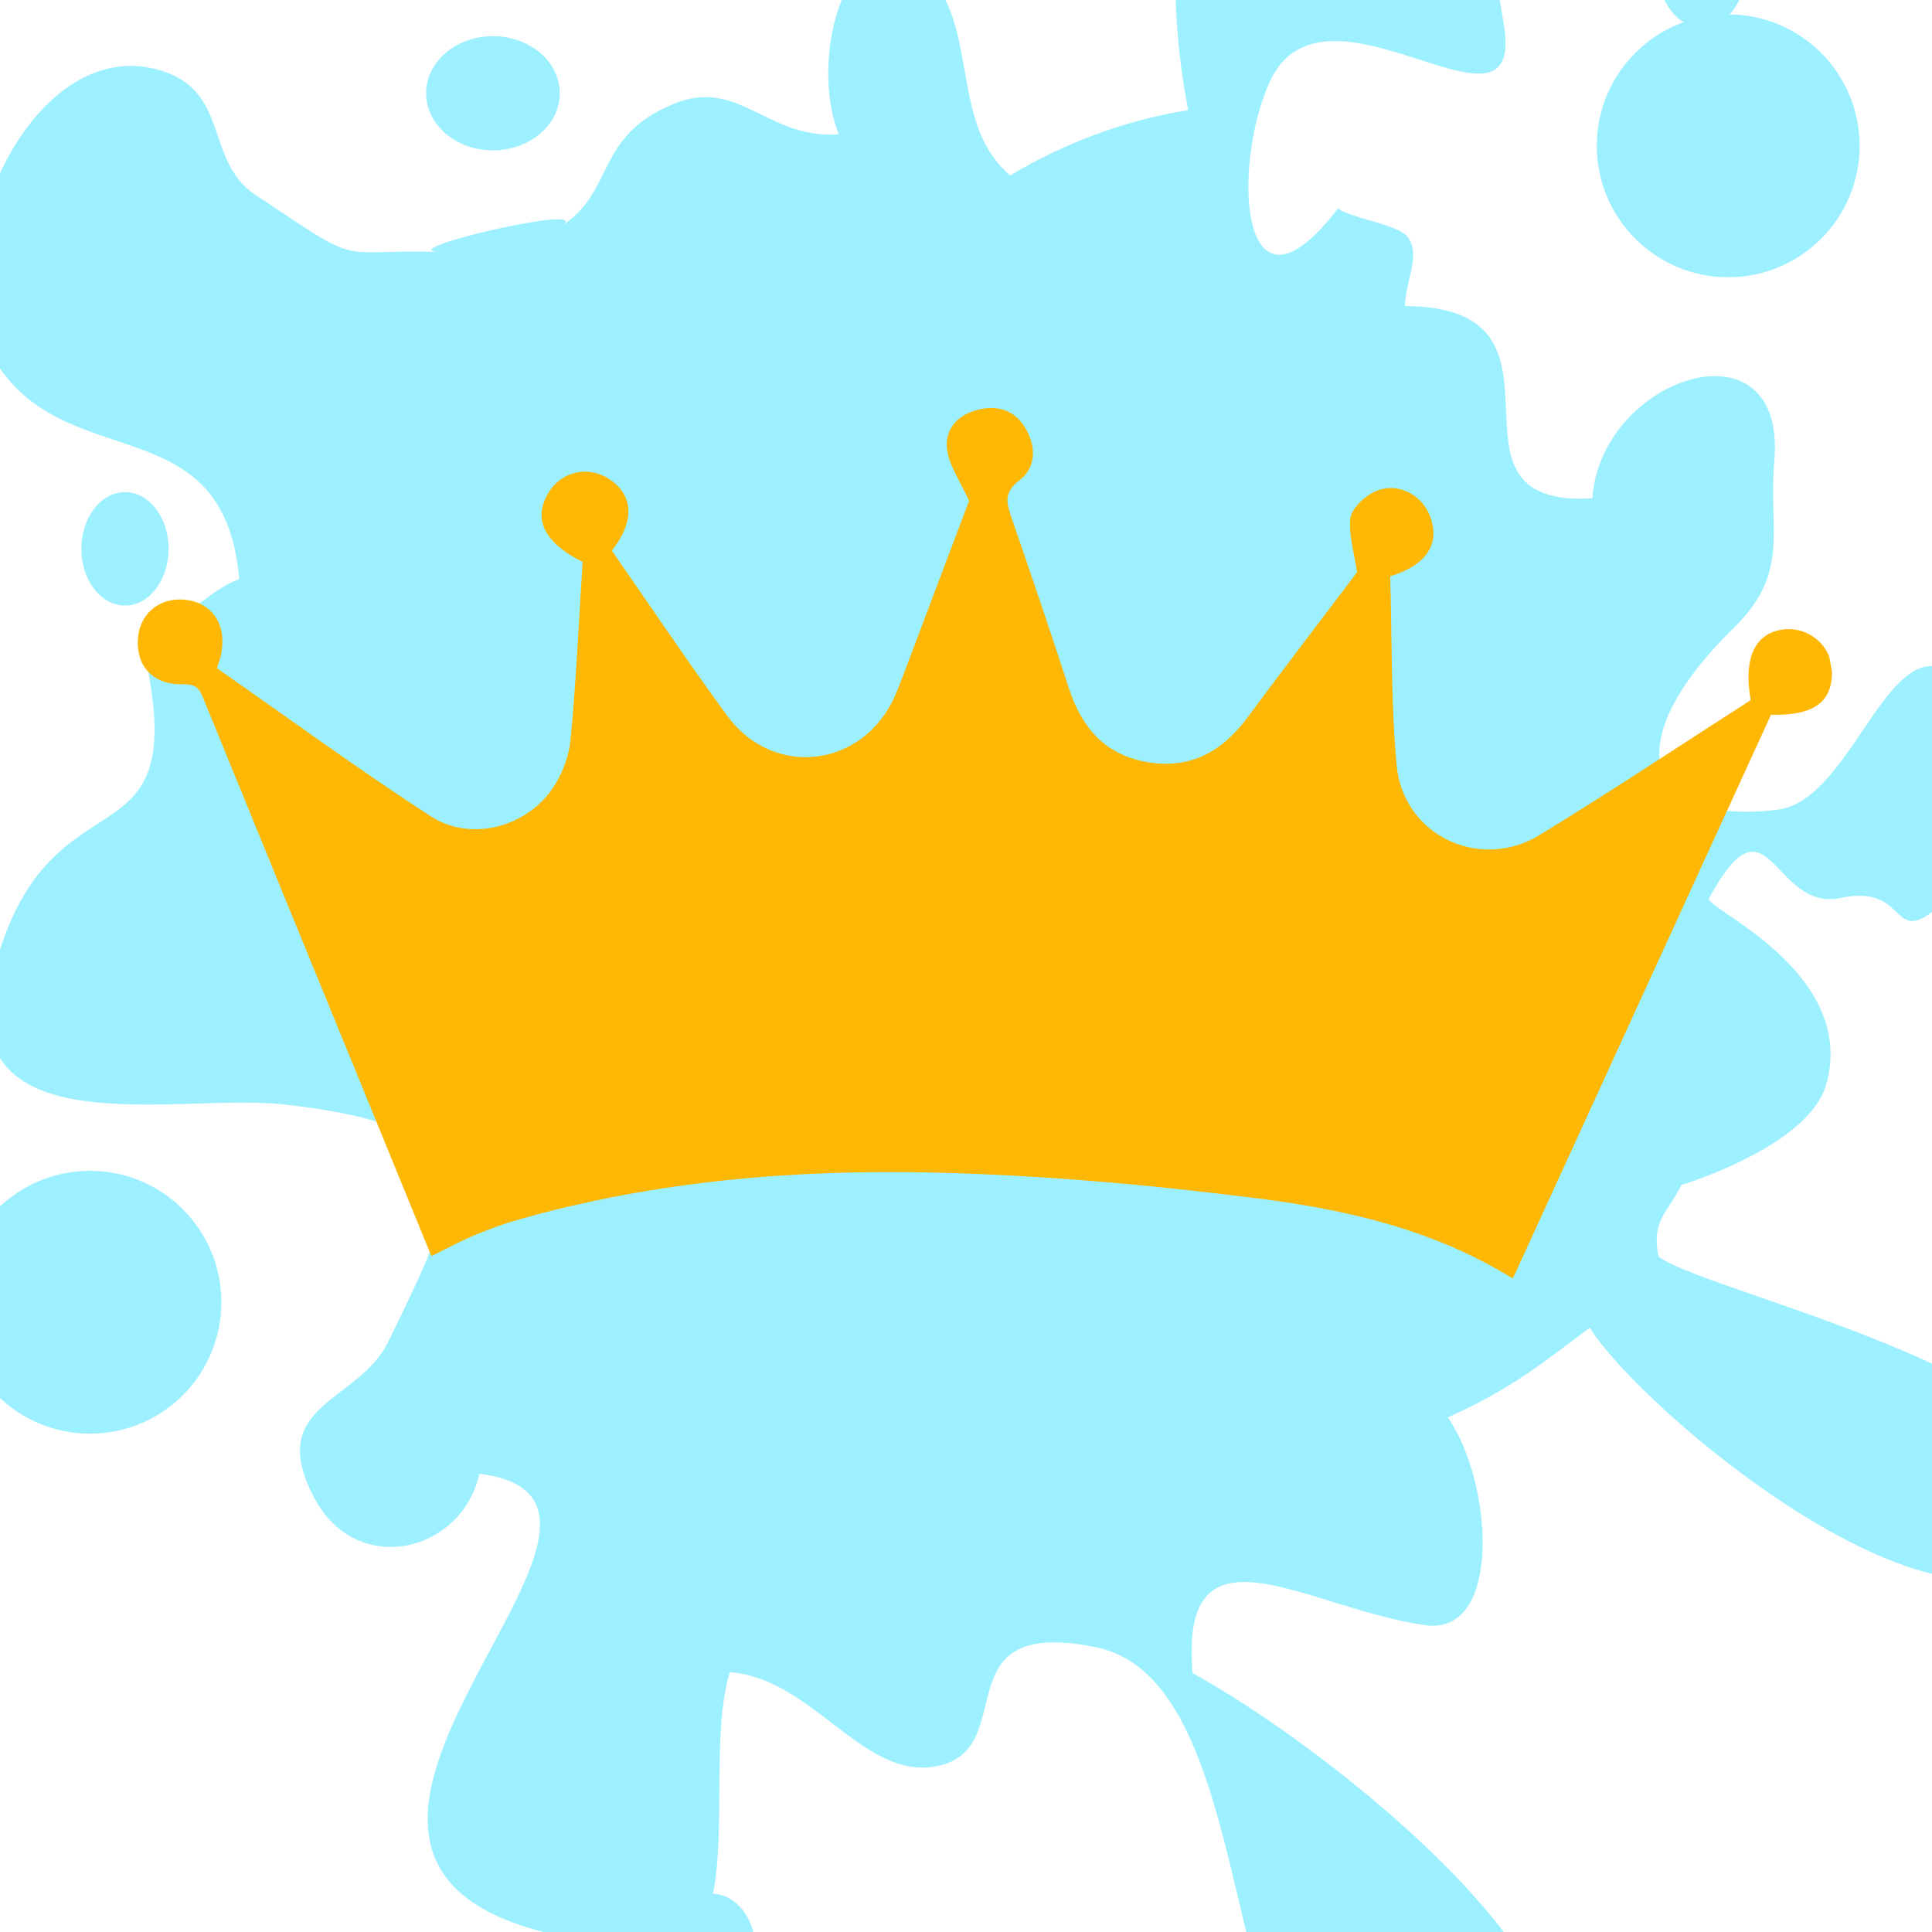
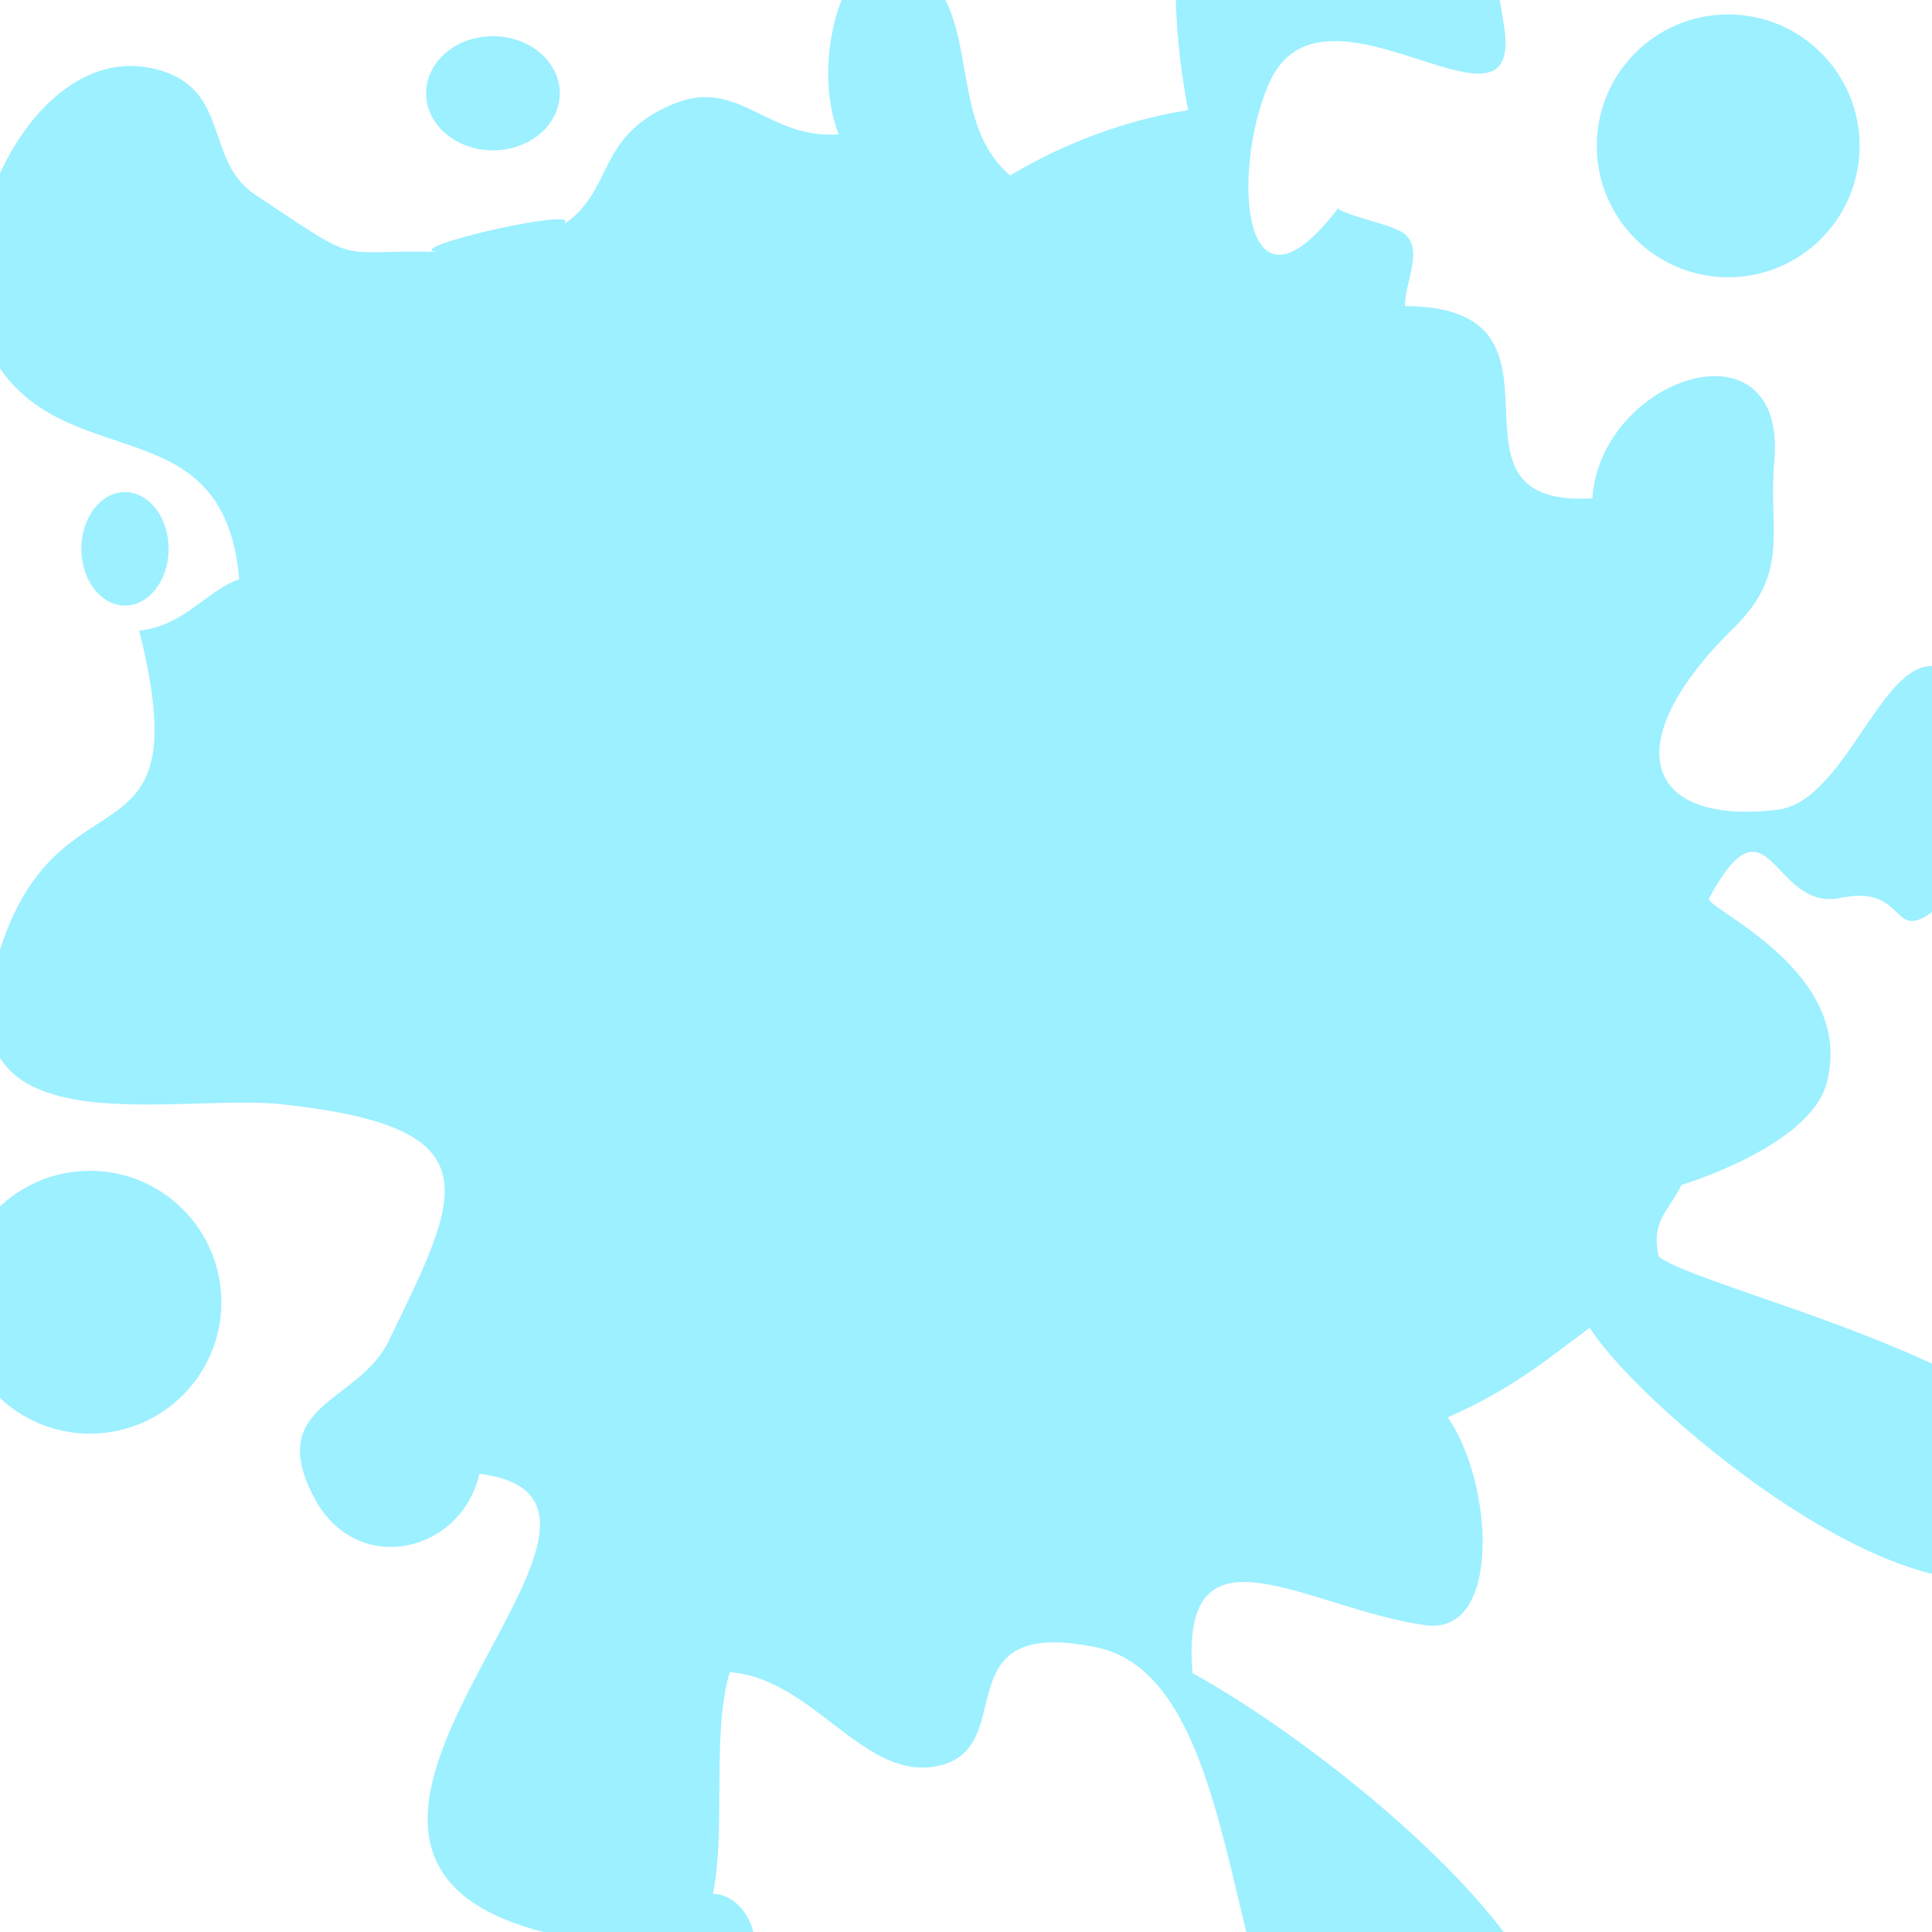
<svg xmlns="http://www.w3.org/2000/svg" version="1.0" preserveAspectRatio="xMidYMid meet" height="800" viewBox="0 0 600 600" zoomAndPan="magnify" width="800">
  <defs>
    <clipPath id="4ed639c7b6">
      <path clip-rule="nonzero" d="M 42 126 L 569 126 L 569 398 L 42 398 Z M 42 126" />
    </clipPath>
    <clipPath id="0abbabf766">
      <path clip-rule="nonzero" d="M 37.41 173.219 L 544.629 78.441 L 599.598 372.598 L 92.375 467.379 Z M 37.41 173.219" />
    </clipPath>
    <clipPath id="1f25085c27">
-       <path clip-rule="nonzero" d="M 37.41 173.219 L 544.629 78.441 L 599.598 372.598 L 92.375 467.379 Z M 37.41 173.219" />
-     </clipPath>
+       </clipPath>
    <clipPath id="4d94db294e">
      <path clip-rule="nonzero" d="M 37.566 173.191 L 544.84 78.402 L 599.848 372.781 L 92.574 467.57 Z M 37.566 173.191" />
    </clipPath>
  </defs>
  <path fill-rule="nonzero" fill-opacity="1" d="M 567.238 336.512 C 576.699 301.512 529.117 281.992 530.742 278.996 C 549.484 244.367 550.375 283.332 571.598 278.863 C 595.926 273.727 584.551 300.391 609.273 274.637 C 620.211 263.262 628.719 243.883 620.23 227.656 C 590.512 170.82 580.027 248.078 552.02 251.469 C 511.223 256.391 501.234 231.445 538.43 195.008 C 556.125 177.672 549.121 164.781 551.023 143.242 C 555.027 98.008 497.148 116.836 494.523 154.746 C 441.957 157.996 494.844 95.242 436.336 95.066 C 436.258 87.73 441.816 78.344 436.699 73.098 C 433.328 69.629 418.605 67.441 415.531 64.711 C 385.188 104.477 382.297 52.16 394.234 25.613 C 411.098 -11.902 473.348 48.734 467.121 8.277 C 441.957 -155.164 344.477 -93.922 368.992 34.211 C 349.77 37.25 330.828 44.266 313.703 54.488 C 295.16 38.656 303.941 10.223 288.824 -7.422 C 267.418 -32.422 249.684 13.801 260.465 41.742 C 238.168 43.289 229.441 23.848 209.109 32.301 C 184.48 42.531 191.199 59.406 174.227 70.285 C 186.25 62.57 120.367 77.797 136.602 78.246 C 102.691 77.312 113.879 83.484 79.238 60.461 C 63.035 49.691 72.07 26.801 47.445 21.246 C 8.93 12.559 -20.516 79.586 -2.137 111.094 C 19.723 148.555 69.633 125.258 74.289 179.887 C 64.32 183.27 57.215 194.426 43.227 195.84 C 61.945 270.605 20.777 238.012 1.344 290.996 C -23.742 359.383 52.945 339.223 87.473 342.934 C 154.555 350.16 142.992 370.438 120.641 416.594 C 111.387 435.695 82.125 435.949 97.586 465.152 C 110.848 490.172 143.434 482.137 148.879 457.695 C 224.062 467.203 38.254 595.414 204.242 604.969 C 233.305 606.648 217.914 547.57 226.641 519.32 C 251.684 521.078 267.316 551.336 289.012 548.789 C 318.742 545.297 290.715 501.492 340.305 511.547 C 395.922 522.812 374.711 669.48 433.152 665.461 C 552.426 657.27 427.641 551.129 370.355 519.605 C 366.215 469.895 406.266 499.746 442.77 504.73 C 466.398 507.969 463.859 460.805 449.645 440.164 C 469.262 431.48 479.383 423.016 493.699 412.344 C 510.18 438.508 604.137 517.004 635.832 481.465 C 678.992 433.105 529.844 402.223 515.078 390.211 C 512.762 378.98 517.875 376.727 522.203 367.988 C 522.203 367.988 561.957 356.078 567.238 336.512" fill="#9cf0ff" />
  <path fill-rule="nonzero" fill-opacity="1" d="M 577.512 45.289 C 577.512 67.828 559.246 86.098 536.707 86.098 C 514.164 86.098 495.898 67.828 495.898 45.289 C 495.898 22.75 514.164 4.48 536.707 4.48 C 559.246 4.48 577.512 22.75 577.512 45.289" fill="#9cf0ff" />
  <path fill-rule="nonzero" fill-opacity="1" d="M 68.742 404.418 C 68.742 426.969 50.473 445.234 27.934 445.234 C 5.395 445.234 -12.875 426.969 -12.875 404.418 C -12.875 381.879 5.395 363.609 27.934 363.609 C 50.473 363.609 68.742 381.879 68.742 404.418" fill="#9cf0ff" />
  <path fill-rule="nonzero" fill-opacity="1" d="M 173.844 28.961 C 173.844 38.754 164.543 46.691 153.082 46.691 C 141.621 46.691 132.332 38.754 132.332 28.961 C 132.332 19.168 141.621 11.242 153.082 11.242 C 164.543 11.242 173.844 19.168 173.844 28.961" fill="#9cf0ff" />
-   <path fill-rule="nonzero" fill-opacity="1" d="M 542.098 -9.125 C 542.098 0.613 536.023 8.496 528.535 8.496 C 521.059 8.496 514.988 0.613 514.988 -9.125 C 514.988 -18.852 521.059 -26.734 528.535 -26.734 C 536.023 -26.734 542.098 -18.852 542.098 -9.125" fill="#9cf0ff" />
  <path fill-rule="nonzero" fill-opacity="1" d="M 52.363 170.445 C 52.363 180.176 46.301 188.059 38.816 188.059 C 31.328 188.059 25.266 180.176 25.266 170.445 C 25.266 160.707 31.328 152.824 38.816 152.824 C 46.301 152.824 52.363 160.707 52.363 170.445" fill="#9cf0ff" />
  <path fill-rule="nonzero" fill-opacity="1" d="M 234.699 605.746 C 234.699 615.484 228.641 623.367 221.152 623.367 C 213.676 623.367 207.602 615.484 207.602 605.746 C 207.602 596.02 213.676 588.137 221.152 588.137 C 228.641 588.137 234.699 596.02 234.699 605.746" fill="#9cf0ff" />
  <g clip-path="url(#4ed639c7b6)">
    <g clip-path="url(#0abbabf766)">
      <g clip-path="url(#1f25085c27)">
        <g clip-path="url(#4d94db294e)">
          <path fill-rule="nonzero" fill-opacity="1" d="M 67.387 207.539 C 89.527 222.969 111.262 238.895 133.832 253.539 C 146.016 261.445 163.145 257.047 171.477 245.047 C 174.523 240.66 176.703 234.949 177.203 229.648 C 178.945 211.262 179.773 192.789 180.938 174.48 C 169.078 168.652 165.445 161.246 170.242 153.16 C 174.262 146.395 182.648 144.461 189.211 148.785 C 196.805 153.793 197.176 161.914 190.02 171.023 C 201.891 188.07 213.492 205.418 225.809 222.246 C 240.168 241.863 267.93 238.504 277.859 216.297 C 278.652 214.527 279.363 212.715 280.051 210.898 C 287.324 191.66 294.586 172.418 300.953 155.559 C 298.062 149.172 294.887 144.723 294.164 139.902 C 293.25 133.832 296.887 129.176 303.039 127.426 C 309.594 125.562 315.23 127.223 318.68 133.371 C 321.863 139.035 321.699 145.289 316.516 149.219 C 311.633 152.922 312.562 156.23 314.121 160.75 C 320.219 178.391 326.199 196.066 331.977 213.812 C 335.887 225.816 343.004 234.262 355.887 236.609 C 369.359 239.07 379.406 233.605 387.336 222.914 C 398.914 207.309 410.742 191.887 421.438 177.734 C 420.5 171.352 418.809 166.098 419.344 161.078 C 419.648 158.199 423.07 154.848 425.945 153.195 C 432.945 149.168 441.539 153.016 444.246 160.699 C 447.188 169.035 442.961 175.527 431.742 178.977 C 432.32 198.41 431.93 218.156 433.746 237.695 C 435.762 259.387 459.484 270.715 478.133 259.324 C 500.301 245.793 521.941 231.395 543.691 217.445 C 541.34 204.043 545.18 196.285 554.344 195.43 C 561.668 194.742 568.449 200.398 568.879 207.551 C 569.496 217.746 563.633 222.32 549.996 221.973 C 523.324 280.23 496.59 338.621 469.824 397.074 C 445.133 381.758 418 375.645 390.641 372.18 C 357.422 367.965 323.891 364.961 290.434 364.16 C 246.91 363.125 203.543 366.707 161.316 378.676 C 156.66 379.996 152.074 381.648 147.609 383.508 C 143.168 385.355 138.918 387.664 133.965 390.074 C 127.727 374.82 121.508 359.605 115.281 344.387 C 98.008 302.176 80.711 259.973 63.488 217.742 C 62.262 214.738 61.59 212.367 57.156 212.516 C 47.426 212.848 41.922 206.664 42.91 197.637 C 43.77 189.824 50.523 185.008 58.637 186.422 C 66.73 187.836 70.789 195.234 68.402 204.258 C 68.164 205.16 67.852 206.047 67.387 207.539" fill="#feb702" />
        </g>
      </g>
    </g>
  </g>
</svg>